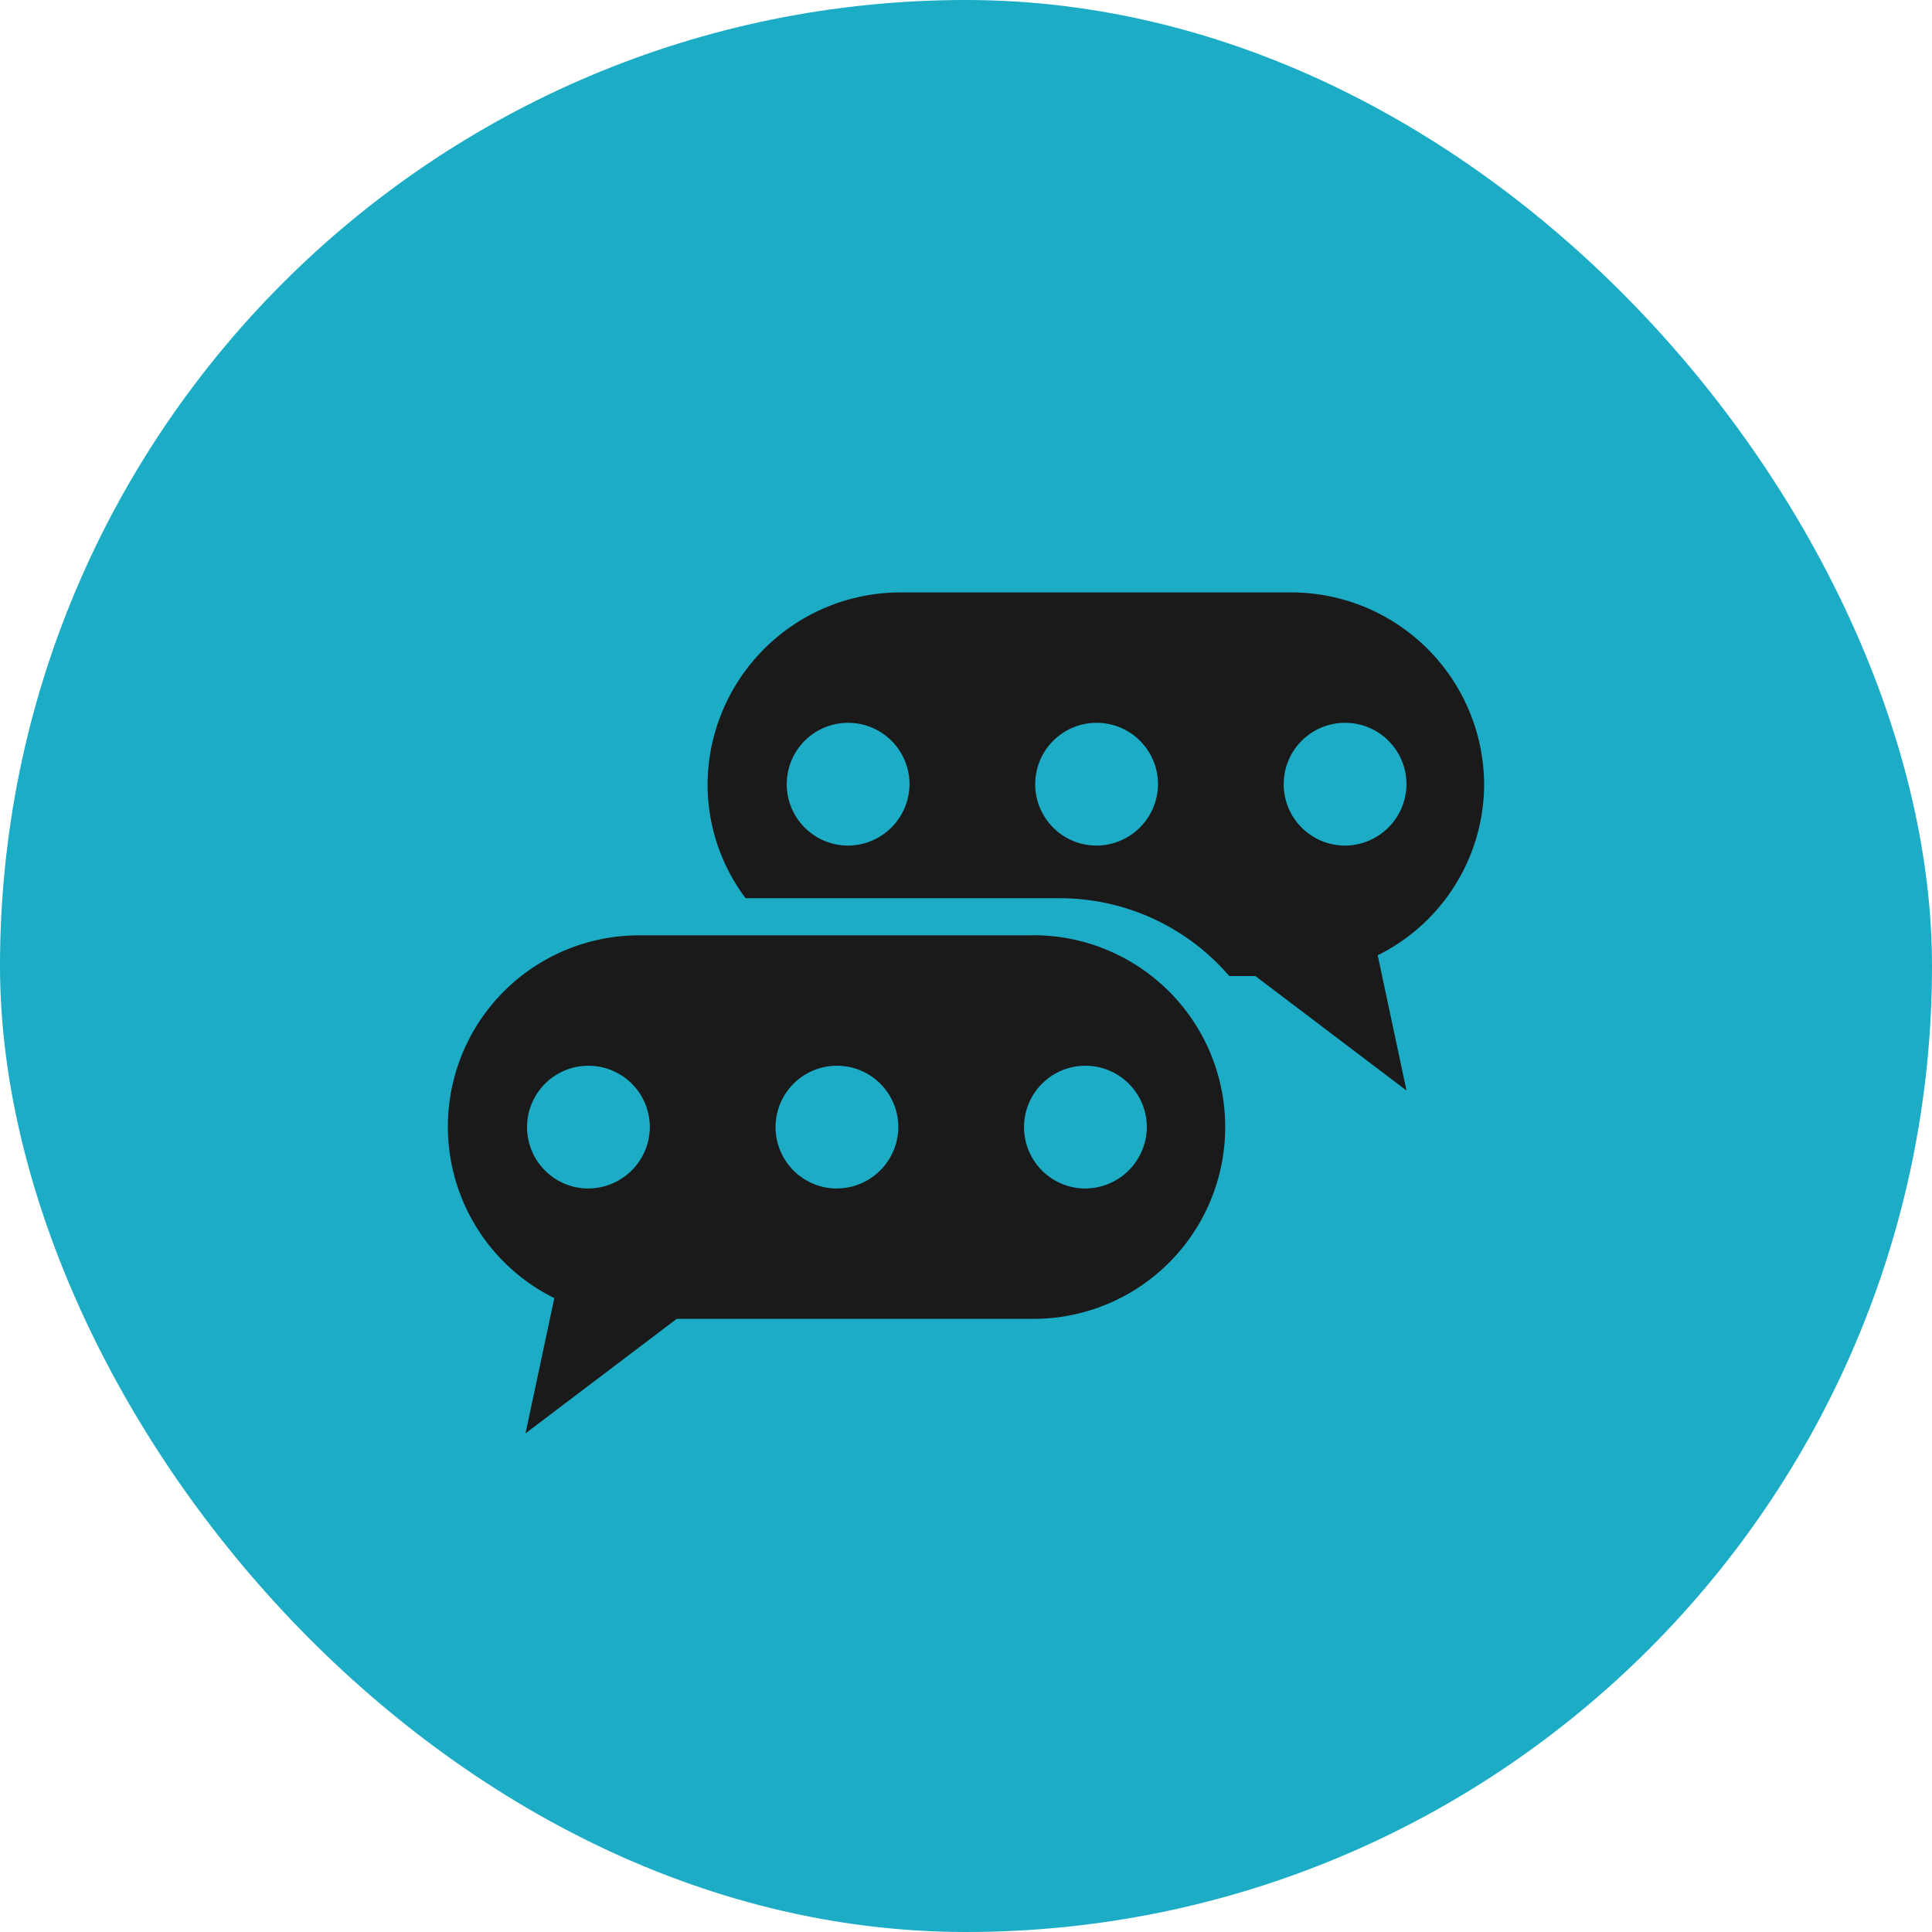
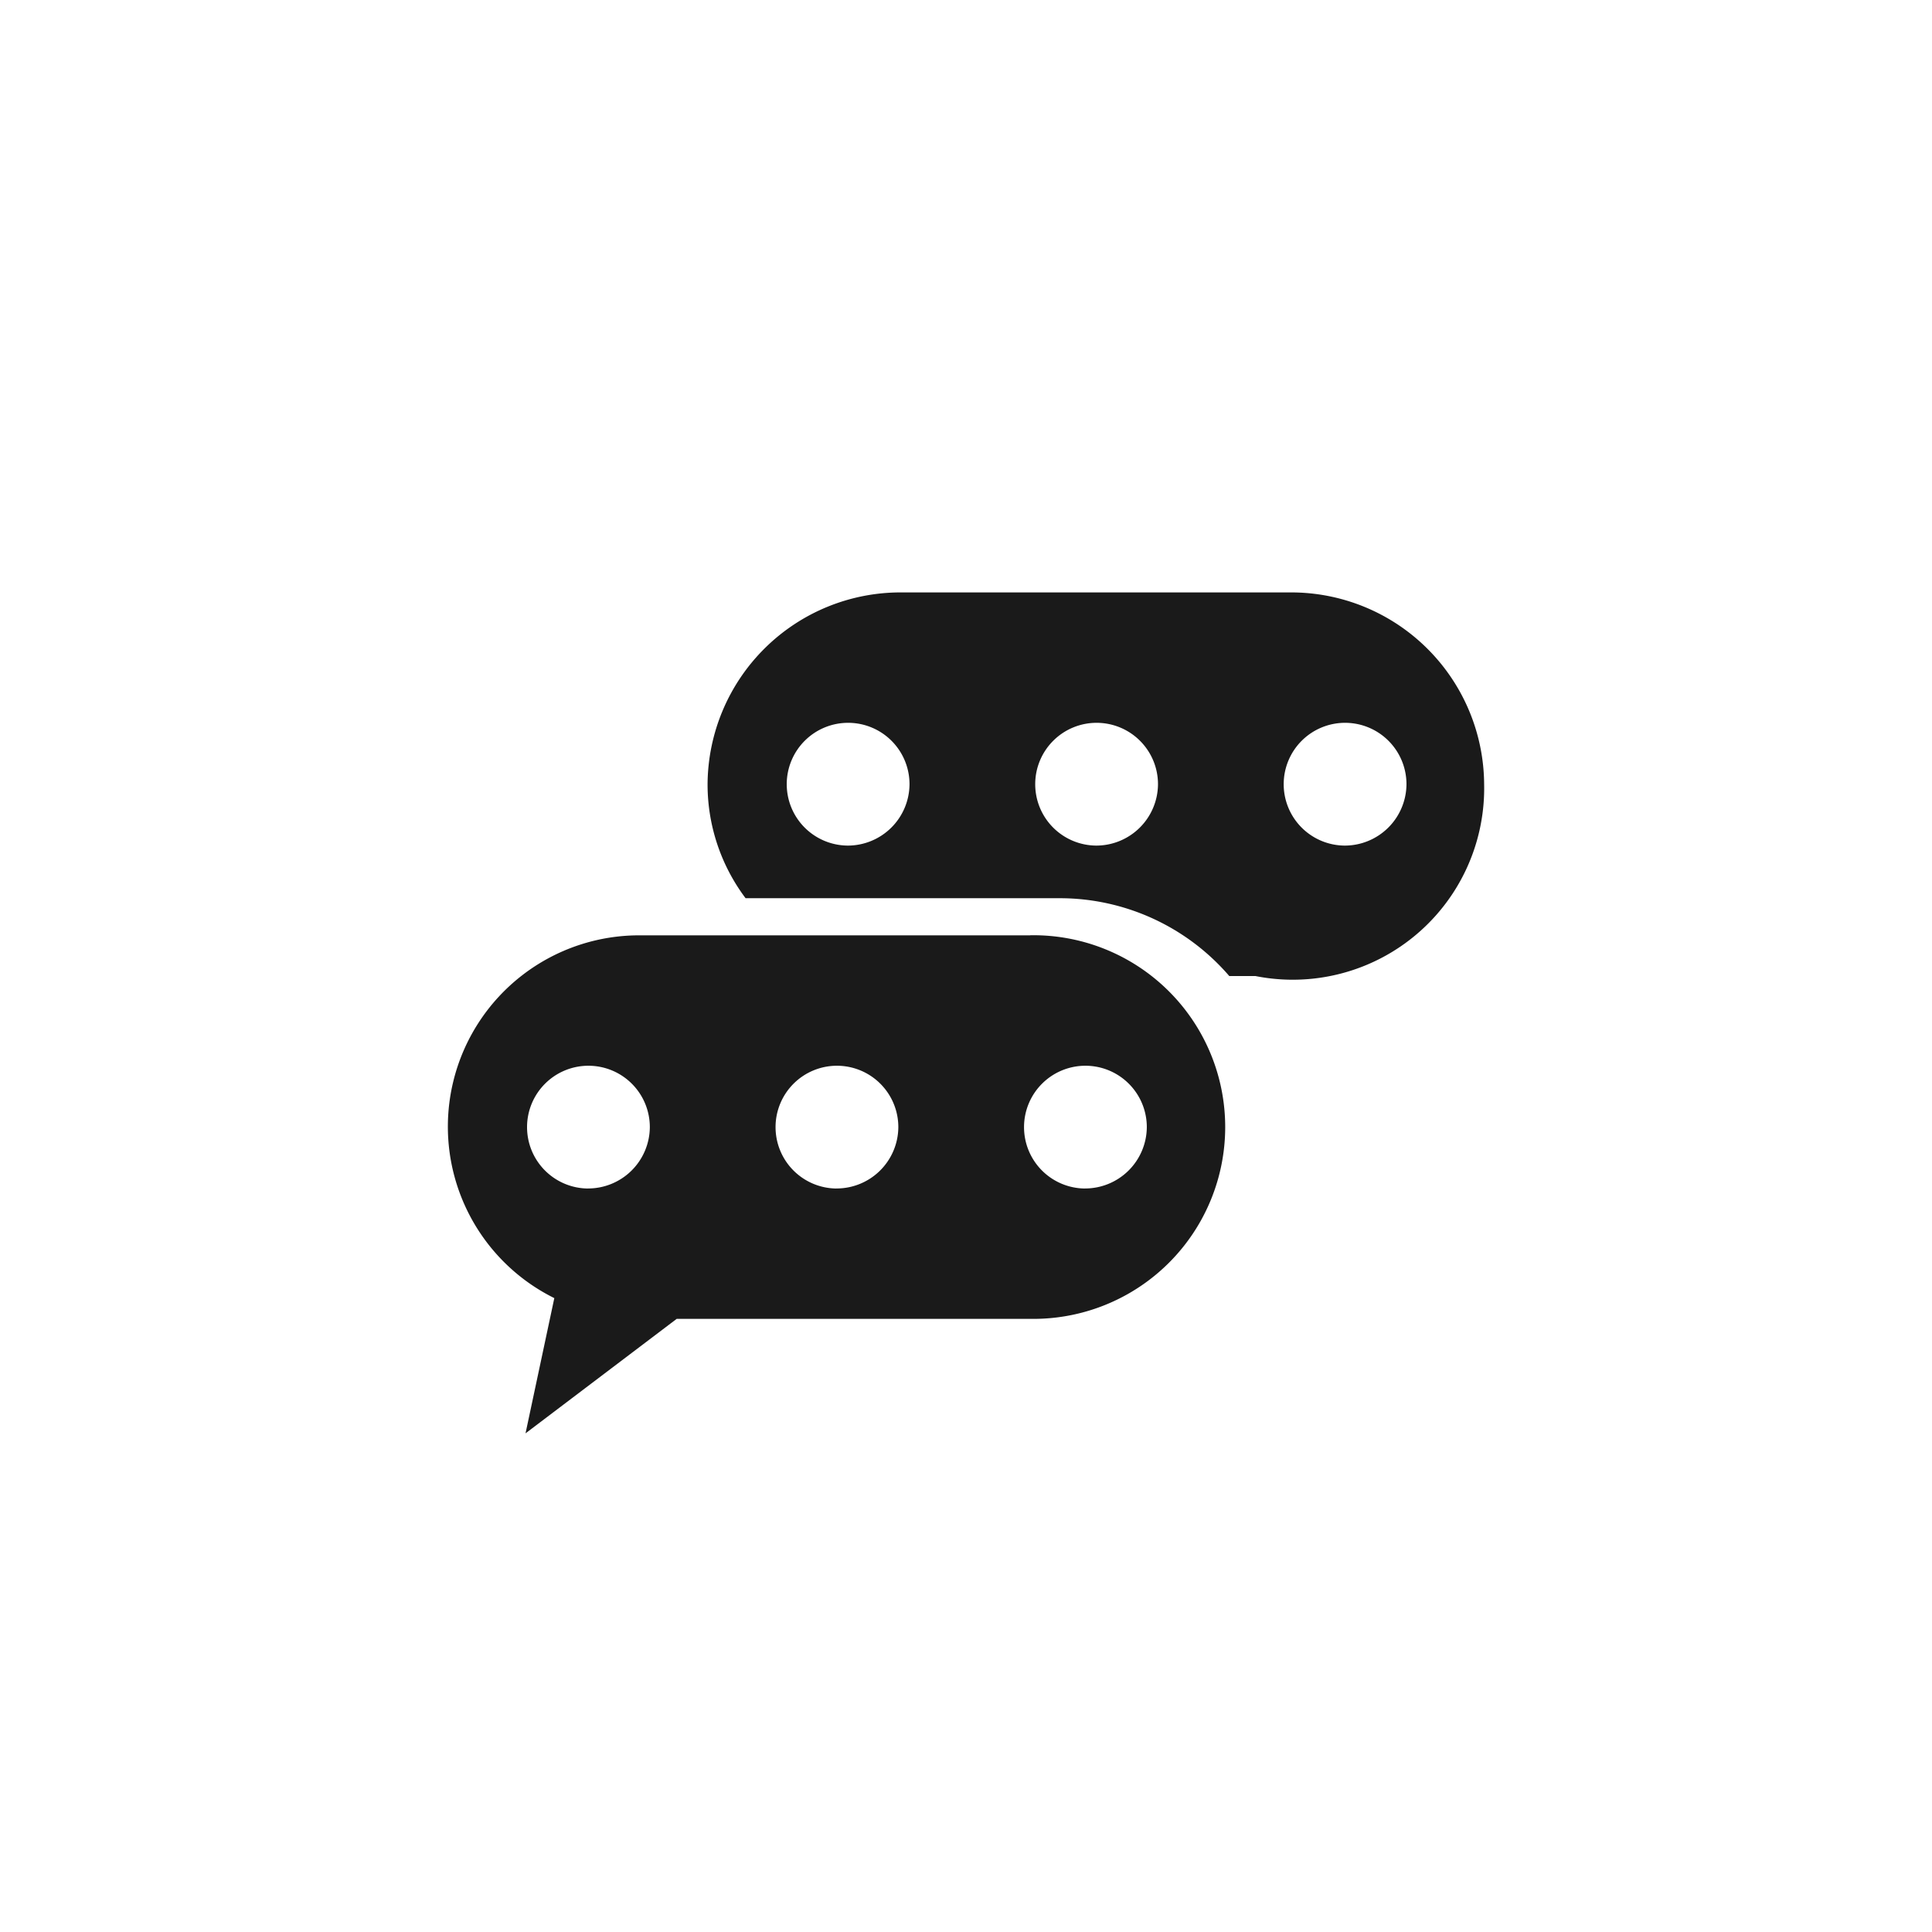
<svg xmlns="http://www.w3.org/2000/svg" width="80" height="80" viewBox="0 0 80 80">
  <defs>
    <style>
      .cls-1 {
        fill: #1cacc6;
      }

      .cls-2 {
        fill: #1a1a1a;
      }
    </style>
  </defs>
  <g id="icon-vcardout-10" transform="translate(-808 -612.134)">
-     <rect id="Rectángulo_164" data-name="Rectángulo 164" class="cls-1" width="80" height="80" rx="40" transform="translate(808 612.134)" />
    <g id="Grupo_2338" data-name="Grupo 2338" transform="translate(826.545 636.665)">
      <g id="Grupo_2337" data-name="Grupo 2337">
        <g id="Grupo_2335" data-name="Grupo 2335" transform="translate(10.754)">
-           <path id="Trazado_4860" data-name="Trazado 4860" class="cls-2" d="M2897.837,6057.941A7.99,7.99,0,0,0,2889.8,6050H2873.72a7.991,7.991,0,0,0-8.039,7.941,7.843,7.843,0,0,0,1.574,4.721h12.986a9.26,9.26,0,0,1,7.042,3.222h1.079l6.26,4.741-1.192-5.6A7.926,7.926,0,0,0,2897.837,6057.941Zm-26.367,2.542a2.542,2.542,0,1,1,2.573-2.542A2.557,2.557,0,0,1,2871.47,6060.483Zm10.289,0a2.542,2.542,0,1,1,2.573-2.542A2.557,2.557,0,0,1,2881.759,6060.483Zm10.29,0a2.542,2.542,0,1,1,2.572-2.542A2.557,2.557,0,0,1,2892.049,6060.483Z" transform="translate(-2865.681 -6050)" />
+           <path id="Trazado_4860" data-name="Trazado 4860" class="cls-2" d="M2897.837,6057.941A7.99,7.99,0,0,0,2889.8,6050H2873.72a7.991,7.991,0,0,0-8.039,7.941,7.843,7.843,0,0,0,1.574,4.721h12.986a9.26,9.26,0,0,1,7.042,3.222h1.079A7.926,7.926,0,0,0,2897.837,6057.941Zm-26.367,2.542a2.542,2.542,0,1,1,2.573-2.542A2.557,2.557,0,0,1,2871.47,6060.483Zm10.289,0a2.542,2.542,0,1,1,2.573-2.542A2.557,2.557,0,0,1,2881.759,6060.483Zm10.29,0a2.542,2.542,0,1,1,2.572-2.542A2.557,2.557,0,0,1,2892.049,6060.483Z" transform="translate(-2865.681 -6050)" />
        </g>
        <g id="Grupo_2336" data-name="Grupo 2336" transform="translate(0 14.2)">
          <path id="Trazado_4861" data-name="Trazado 4861" class="cls-2" d="M2873.4,6071.919H2857.32a7.922,7.922,0,0,0-3.631,15.021l-1.192,5.6,6.26-4.741H2873.4a7.943,7.943,0,1,0,0-15.884Zm-18.329,10.483a2.542,2.542,0,1,1,2.573-2.542A2.557,2.557,0,0,1,2855.069,6082.4Zm10.29,0a2.542,2.542,0,1,1,2.573-2.542A2.557,2.557,0,0,1,2865.359,6082.4Zm10.289,0a2.542,2.542,0,1,1,2.573-2.542A2.557,2.557,0,0,1,2875.648,6082.4Z" transform="translate(-2849.281 -6071.919)" />
        </g>
      </g>
    </g>
  </g>
</svg>